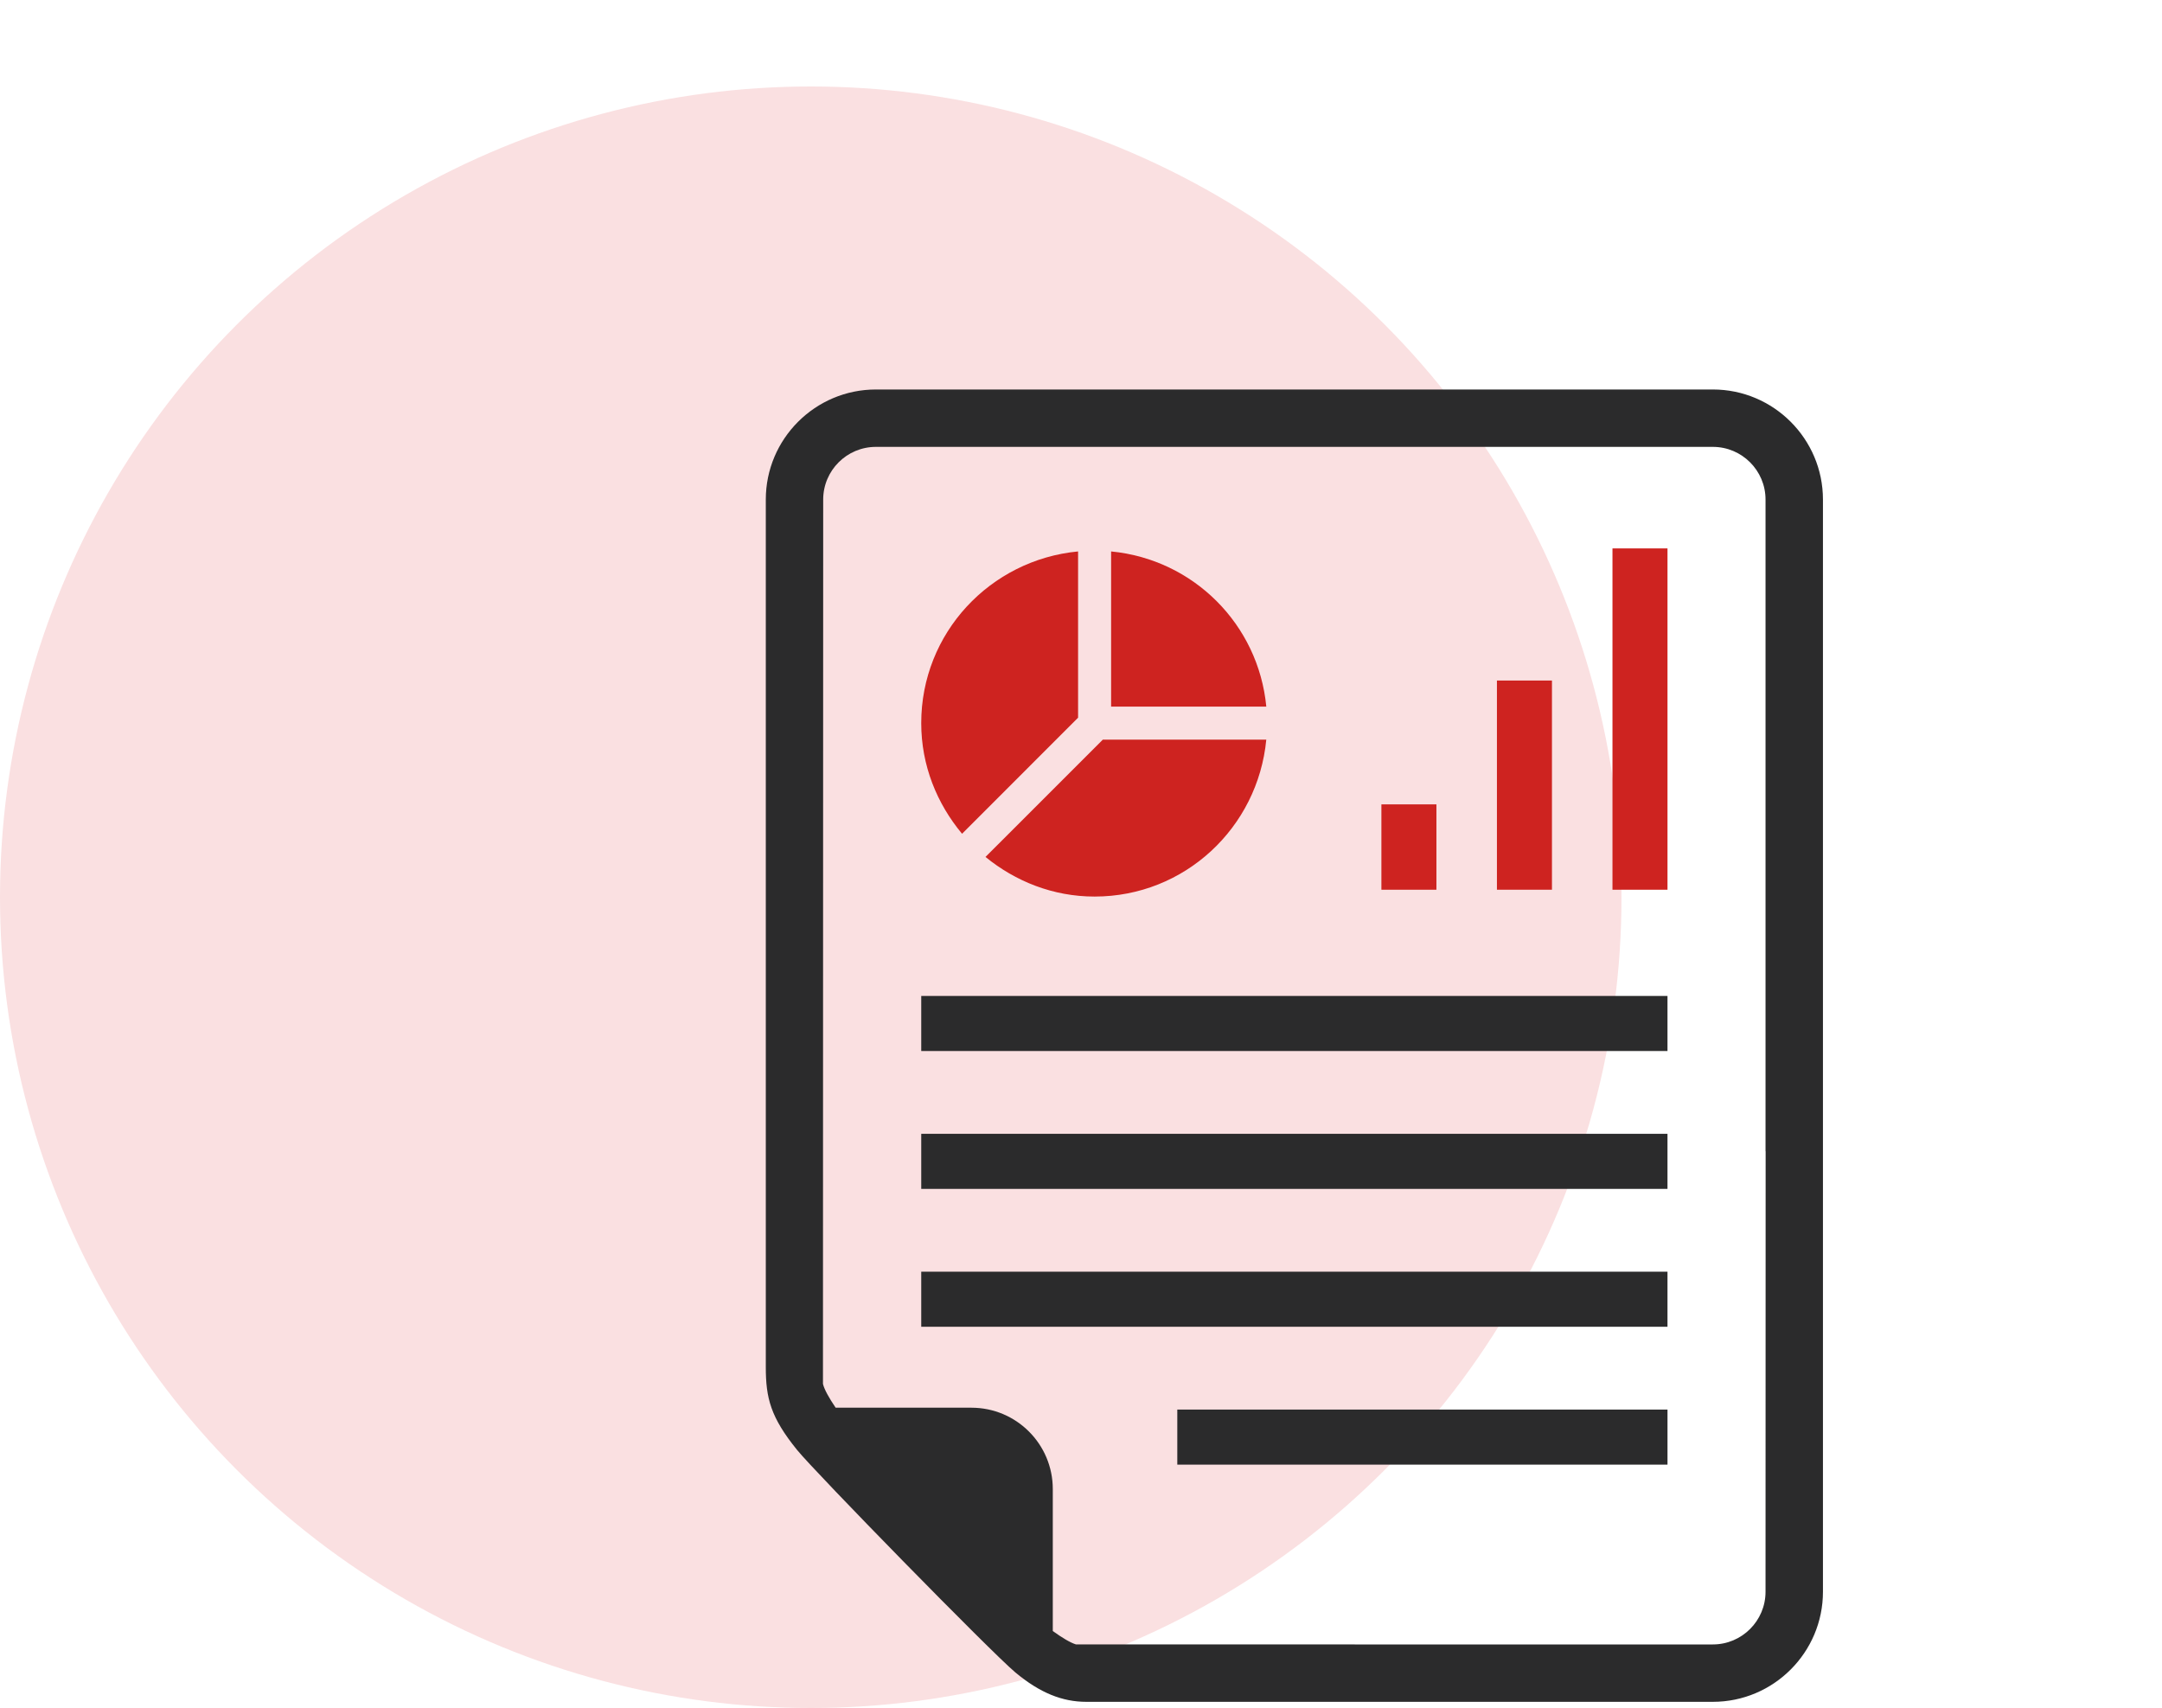
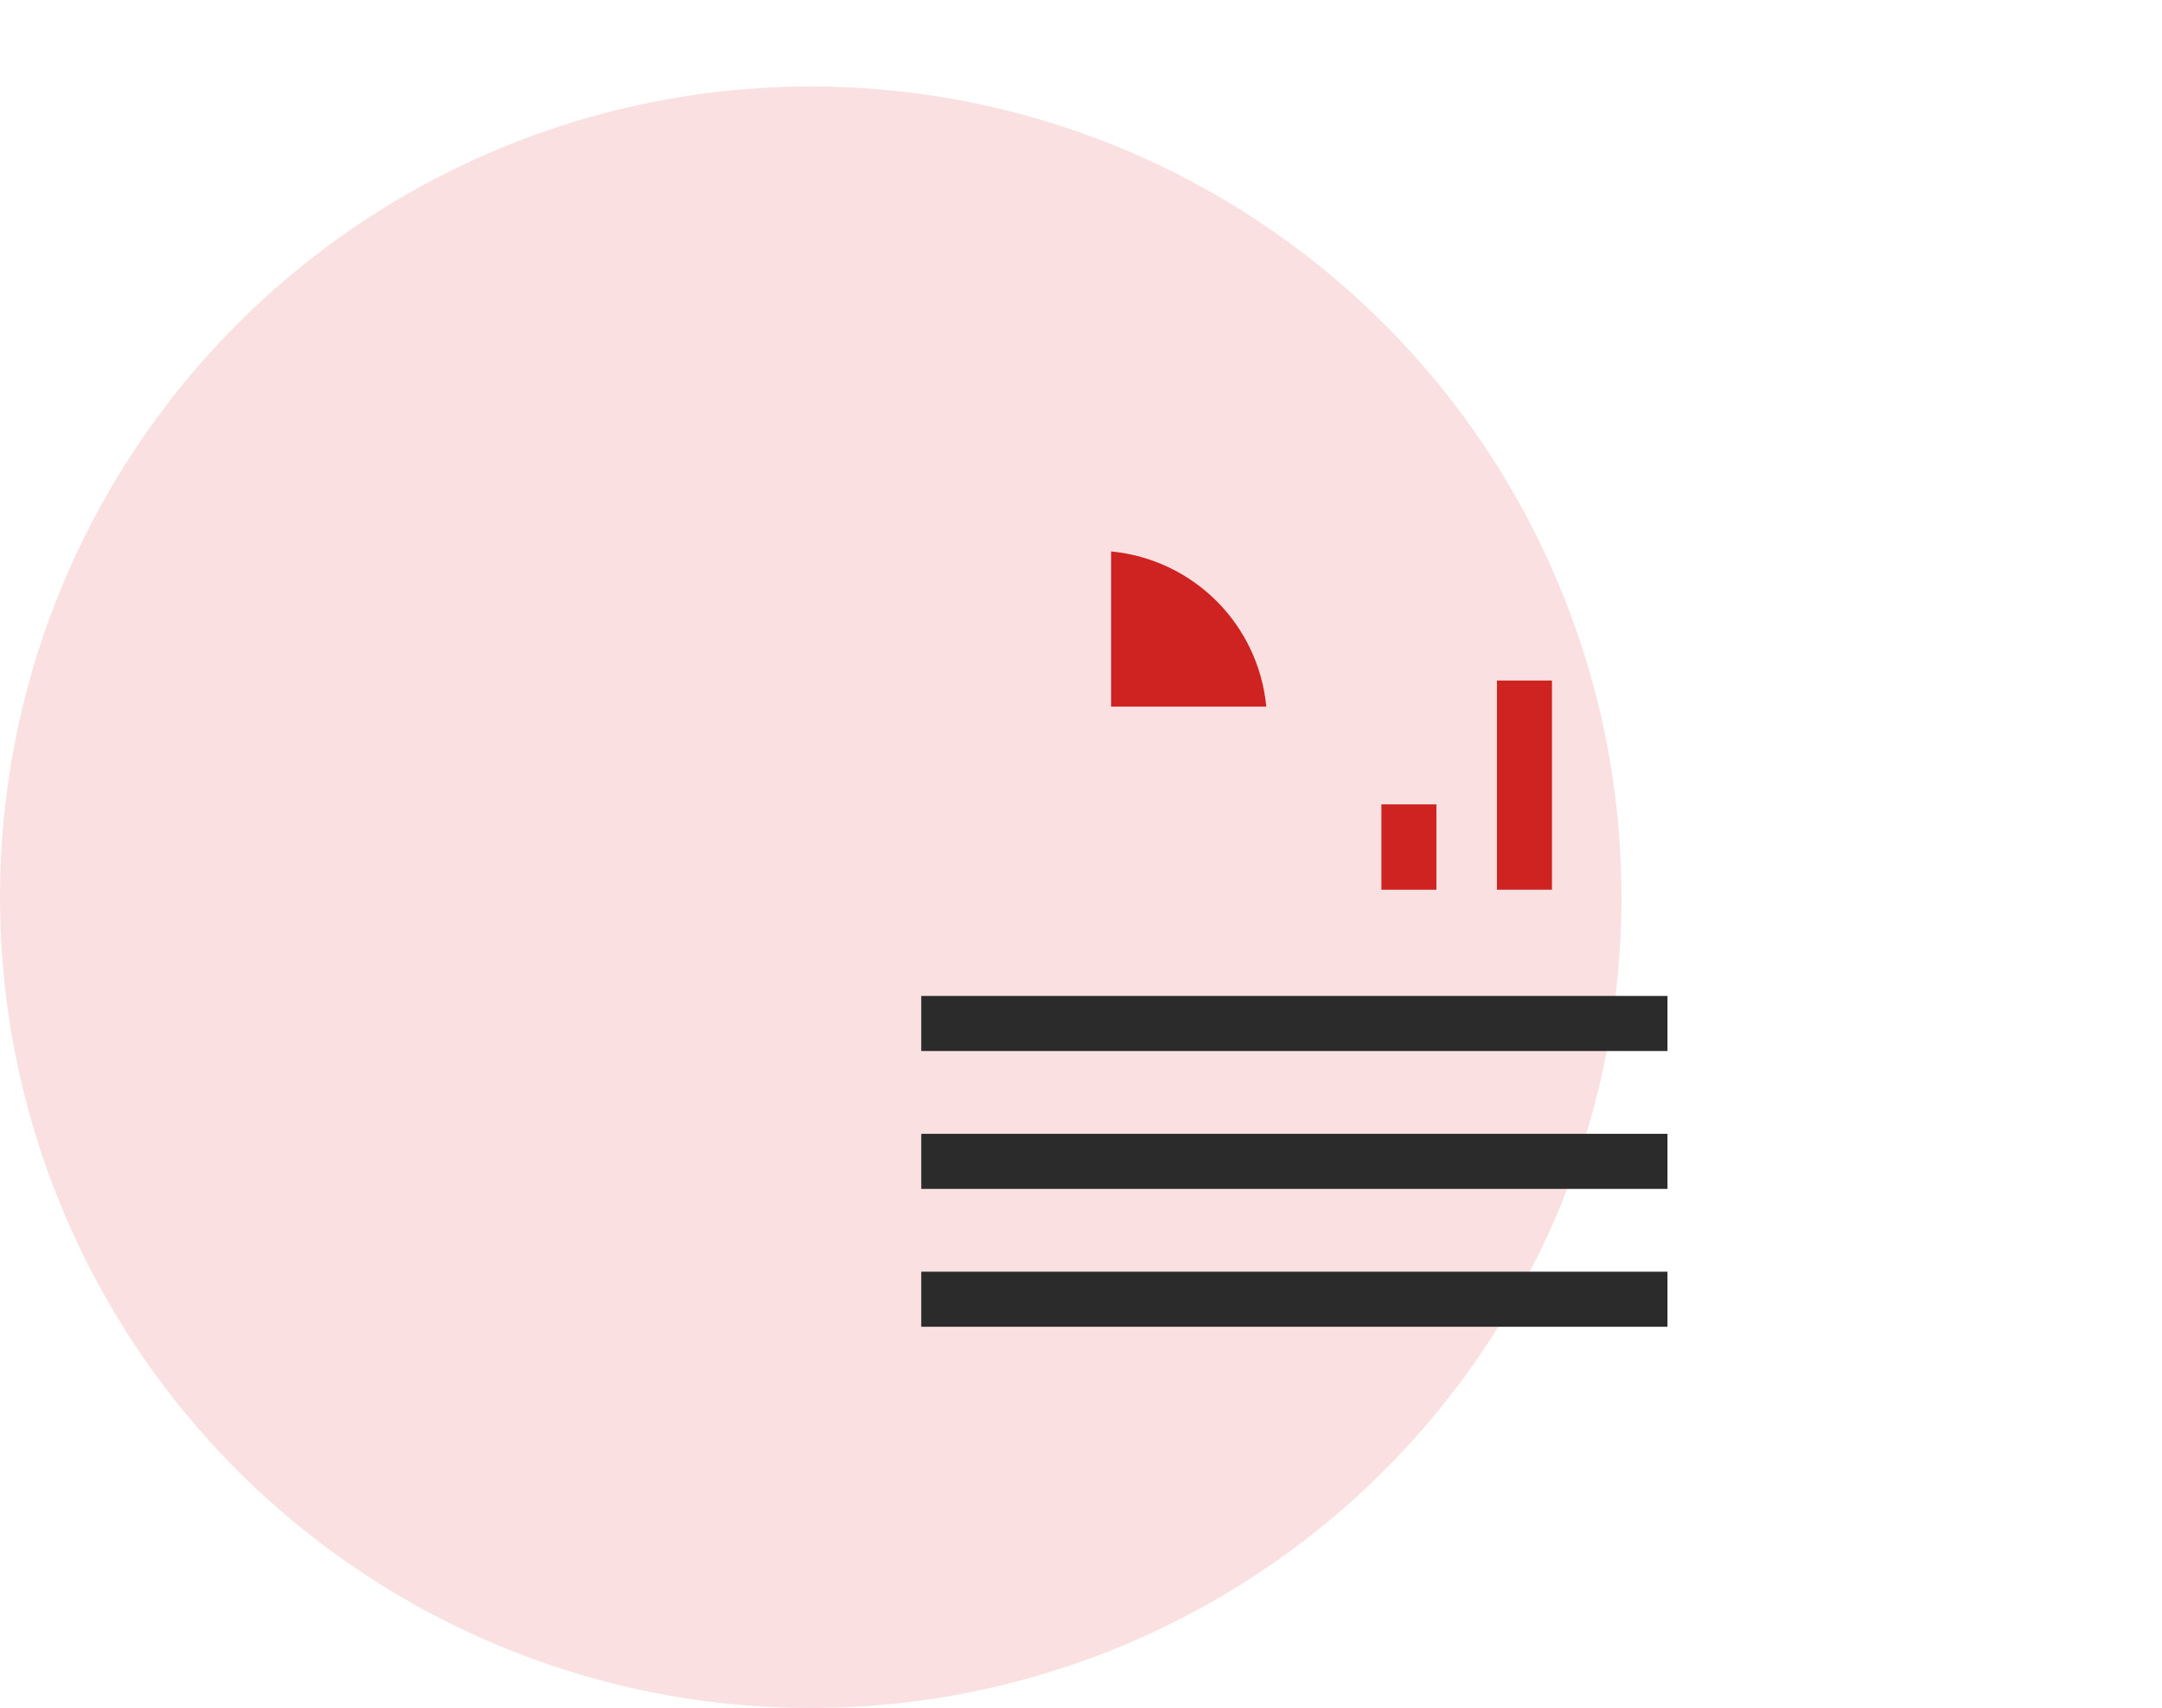
<svg xmlns="http://www.w3.org/2000/svg" id="Capa_1" data-name="Capa 1" viewBox="0 0 200 158">
  <defs>
    <style>      .cls-1 {        fill: #fae0e1;      }      .cls-1, .cls-2, .cls-3 {        stroke-width: 0px;      }      .cls-2 {        fill: #ce2320;      }      .cls-3 {        fill: #2b2b2c;      }    </style>
  </defs>
  <circle class="cls-1" cx="75" cy="83" r="75" />
  <g>
    <g>
      <rect class="cls-3" x="85.221" y="92.131" width="69.033" height="5.094" />
      <rect class="cls-3" x="85.221" y="104.885" width="69.033" height="5.094" />
      <rect class="cls-3" x="85.221" y="117.639" width="69.033" height="5.094" />
-       <rect class="cls-3" x="108.908" y="130.393" width="45.347" height="5.094" />
    </g>
-     <path class="cls-2" d="M149.165,50.731h5.09v31.574h-5.09v-31.574Z" />
    <path class="cls-2" d="M138.477,62.953h5.09v19.351h-5.09v-19.351Z" />
    <path class="cls-2" d="M127.789,74.409h5.09v7.896h-5.09v-7.896Z" />
    <path class="cls-2" d="M102.785,51.011v14.357h14.357c-.729-7.617-6.741-13.624-14.357-14.357Z" />
-     <path class="cls-2" d="M117.14,68.423h-15.123l-10.852,10.849c2.762,2.255,6.245,3.665,10.092,3.665,8.334,0,15.106-6.38,15.883-14.514h0Z" />
-     <path class="cls-2" d="M99.729,51.011c-8.134.778-14.509,7.55-14.509,15.883,0,3.914,1.453,7.448,3.777,10.234l10.733-10.737v-15.38Z" />
-     <path class="cls-3" d="M158.454,36.03h-77.428c-5.615,0-10.185,4.57-10.184,10.183v80.246c0,2.876.445,4.645,2.888,7.663,1.66,2.052,17.909,18.664,20.183,20.575,2.279,1.908,4.364,2.732,6.576,2.732h9.931s3.513,0,3.513,0h44.519c5.615,0,10.185-4.57,10.184-10.183V46.213c0-5.613-4.57-10.183-10.181-10.183ZM163.324,147.249c0,2.687-2.187,4.871-4.872,4.871h-33.126l-.002-.002h-25.79c-.509-.156-1.246-.59-2.144-1.239v-13.133c0-4.156-3.372-7.525-7.528-7.525h-12.559c-.633-.934-1.052-1.696-1.173-2.202l.021-81.809c0-2.687,2.187-4.871,4.872-4.871h77.429c2.687,0,4.872,2.185,4.872,4.871v60.285s.007.005.01.007l-.01,40.746Z" />
  </g>
</svg>